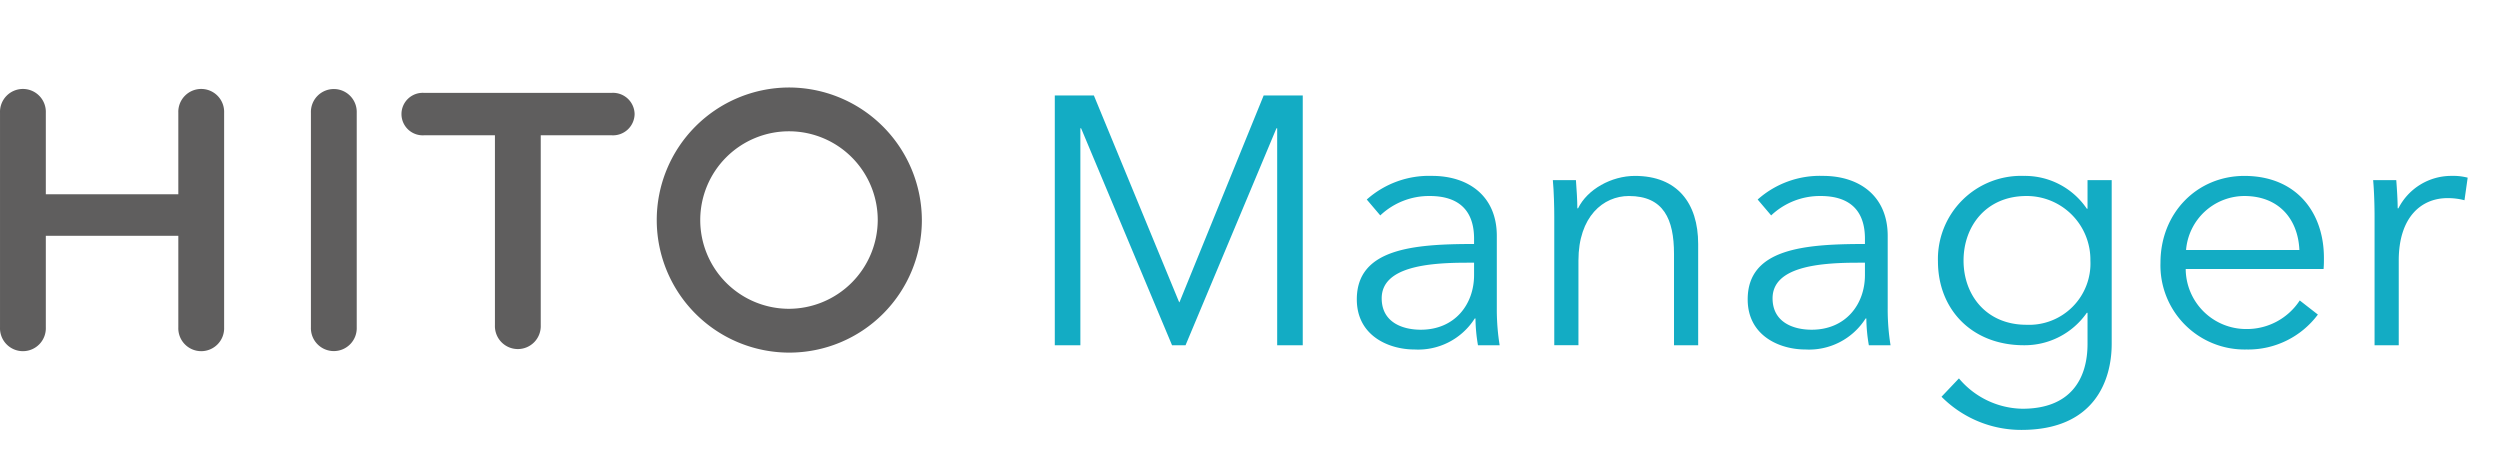
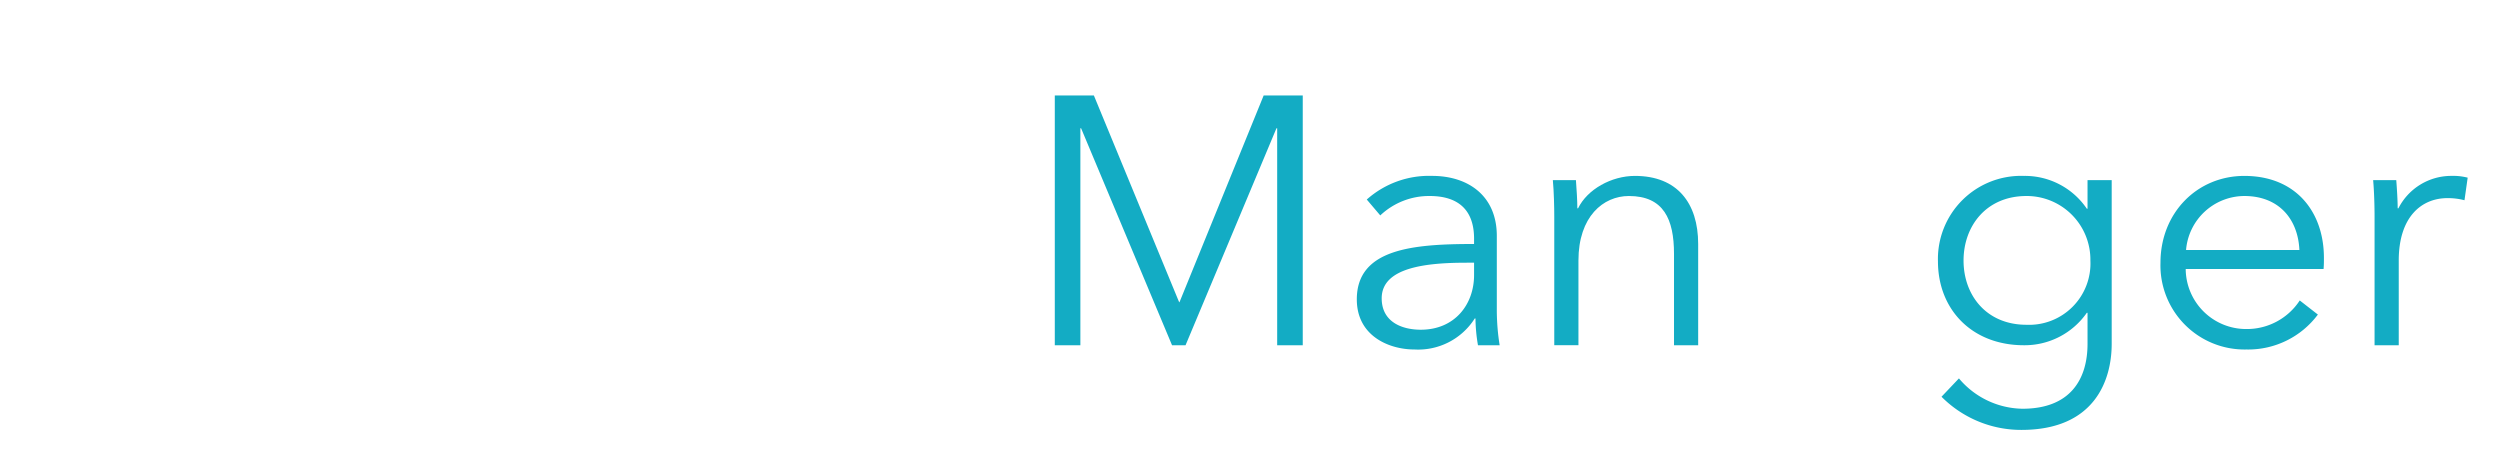
<svg xmlns="http://www.w3.org/2000/svg" height="75" viewBox="0 0 400 75" width="400">
  <defs>
    <clipPath id="clip-path">
      <path d="M0 .128h400v75H0z" data-name="長方形 2732" fill="#fff" id="長方形_2732" stroke="#707070" stroke-width="1" />
    </clipPath>
  </defs>
  <g clip-path="url(#clip-path)" data-name="マスクグループ 199" id="マスクグループ_199" transform="translate(0 -.128)">
    <g data-name="グループ 19036" id="グループ_19036" transform="translate(0 14.128)">
-       <path d="M247.028 372.208a21.209 21.209 0 1021.359 21.209 21.284 21.284 0 00-21.359-21.209zm0 35.407a14.2 14.2 0 1114.3-14.2 14.25 14.25 0 01-14.3 14.2zm-76.392-31.374a3.667 3.667 0 117.33 0v34.352a3.667 3.667 0 11-7.33 0zm-13.887 0v34.352a3.667 3.667 0 11-7.329 0v-14.661h-21.2v14.661a3.667 3.667 0 11-7.329 0v-34.351a3.667 3.667 0 117.329 0v13.052h21.2v-13.052a3.667 3.667 0 117.329 0zm65.677.219a3.455 3.455 0 01-3.675 3.393h-11.343v30.417a3.667 3.667 0 11-7.33 0v-30.416h-11.343a3.4 3.4 0 110-6.787h30.016a3.455 3.455 0 013.675 3.394z" data-name="パス 6631" fill="#5f5e5e" id="パス_6631" transform="translate(-120.889 -372.208)" />
      <g data-name="グループ 19035" fill="#13acc4" id="グループ_19035" transform="translate(168.765 1.274)">
        <path d="M293.675 406.447h.056L307.2 373.37h6.253v39.964h-4.092v-34.715h-.115L294.7 413.334h-2.16l-14.552-34.715h-.115v34.715h-4.093V373.37h6.253z" data-name="パス 6632" id="パス_6632" transform="translate(-273.778 -373.37)" />
        <path d="M336.318 395.16c0-4.573-2.5-6.831-7.107-6.831a11.353 11.353 0 00-7.9 3.105l-2.16-2.541a14.965 14.965 0 0110.46-3.782c5.741 0 10.346 3.161 10.346 9.6v11.571a36.011 36.011 0 00.454 5.926h-3.467a26.147 26.147 0 01-.4-4.29h-.114a10.719 10.719 0 01-9.664 4.967c-4.036 0-9.209-2.145-9.209-8.016 0-8.127 9.039-8.862 18.76-8.862zm-1.137 3.84c-6.311 0-13.643.676-13.643 5.7 0 3.782 3.241 5.023 6.253 5.023 5.457 0 8.527-4.064 8.527-8.749V399z" data-name="パス 6633" id="パス_6633" transform="translate(-269.232 -372.242)" />
        <path d="M349.666 385.789c.113 1.411.226 3.387.226 4.516h.114c1.479-3.048 5.344-5.193 9.1-5.193 6.765 0 10.119 4.346 10.119 10.894v16.2h-3.866v-14.62c0-5.532-1.648-9.257-7.219-9.257-4.093 0-8.072 3.274-8.072 10.329v13.547H346.2V391.6c0-1.411-.057-4.007-.228-5.814z" data-name="パス 6634" id="パス_6634" transform="translate(-266.282 -372.242)" />
-         <path d="M392.975 395.16c0-4.573-2.5-6.831-7.105-6.831a11.356 11.356 0 00-7.9 3.105l-2.159-2.541a14.96 14.96 0 0110.459-3.782c5.741 0 10.346 3.161 10.346 9.6v11.571a35.882 35.882 0 00.455 5.926H393.6a26.147 26.147 0 01-.4-4.29h-.114a10.718 10.718 0 01-9.664 4.967c-4.036 0-9.208-2.145-9.208-8.016 0-8.127 9.038-8.862 18.759-8.862zm-1.137 3.84c-6.31 0-13.643.676-13.643 5.7 0 3.782 3.241 5.023 6.253 5.023 5.457 0 8.527-4.064 8.527-8.749V399z" data-name="パス 6635" id="パス_6635" transform="translate(-263.349 -372.242)" />
        <path d="M405.15 417.512a13.524 13.524 0 0010.175 4.854c7.617 0 10.4-4.686 10.4-10.386v-4.967h-.114a12.117 12.117 0 01-10.062 5.193c-8.3 0-13.757-5.7-13.757-13.433a13.3 13.3 0 0113.757-13.66 11.961 11.961 0 0110.062 5.249h.114v-4.572h3.866v26.19c0 5.758-2.672 13.773-14.439 13.773a17.965 17.965 0 01-12.79-5.306zm10.8-8.58a9.814 9.814 0 0010.233-10.273 10.188 10.188 0 00-10.233-10.329c-6.423 0-10.062 4.8-10.062 10.329s3.639 10.273 10.063 10.273z" data-name="パス 6636" id="パス_6636" transform="translate(-260.485 -372.242)" />
        <path d="M460.14 400.013h-22.056a9.671 9.671 0 009.72 9.6 10.093 10.093 0 008.527-4.572l2.9 2.258a13.908 13.908 0 01-11.426 5.588A13.459 13.459 0 01434.047 399c0-7.96 5.856-13.886 13.416-13.886 8.357 0 12.734 5.871 12.734 13.095.003.506.003 1.127-.057 1.804zm-3.865-3.047c-.227-4.967-3.3-8.637-8.812-8.637a9.4 9.4 0 00-9.323 8.637z" data-name="パス 6637" id="パス_6637" transform="translate(-257.136 -372.242)" />
        <path d="M464.872 385.789h3.7c.114 1.411.227 3.387.227 4.516h.114a9.481 9.481 0 018.527-5.193 9.113 9.113 0 012.558.282l-.511 3.613a10.428 10.428 0 00-2.73-.339c-4.092 0-7.788 2.935-7.788 9.991v13.547H465.1V391.6c0-1.408-.057-4-.228-5.811z" data-name="パス 6638" id="パス_6638" transform="translate(-253.935 -372.242)" />
      </g>
    </g>
  </g>
</svg>